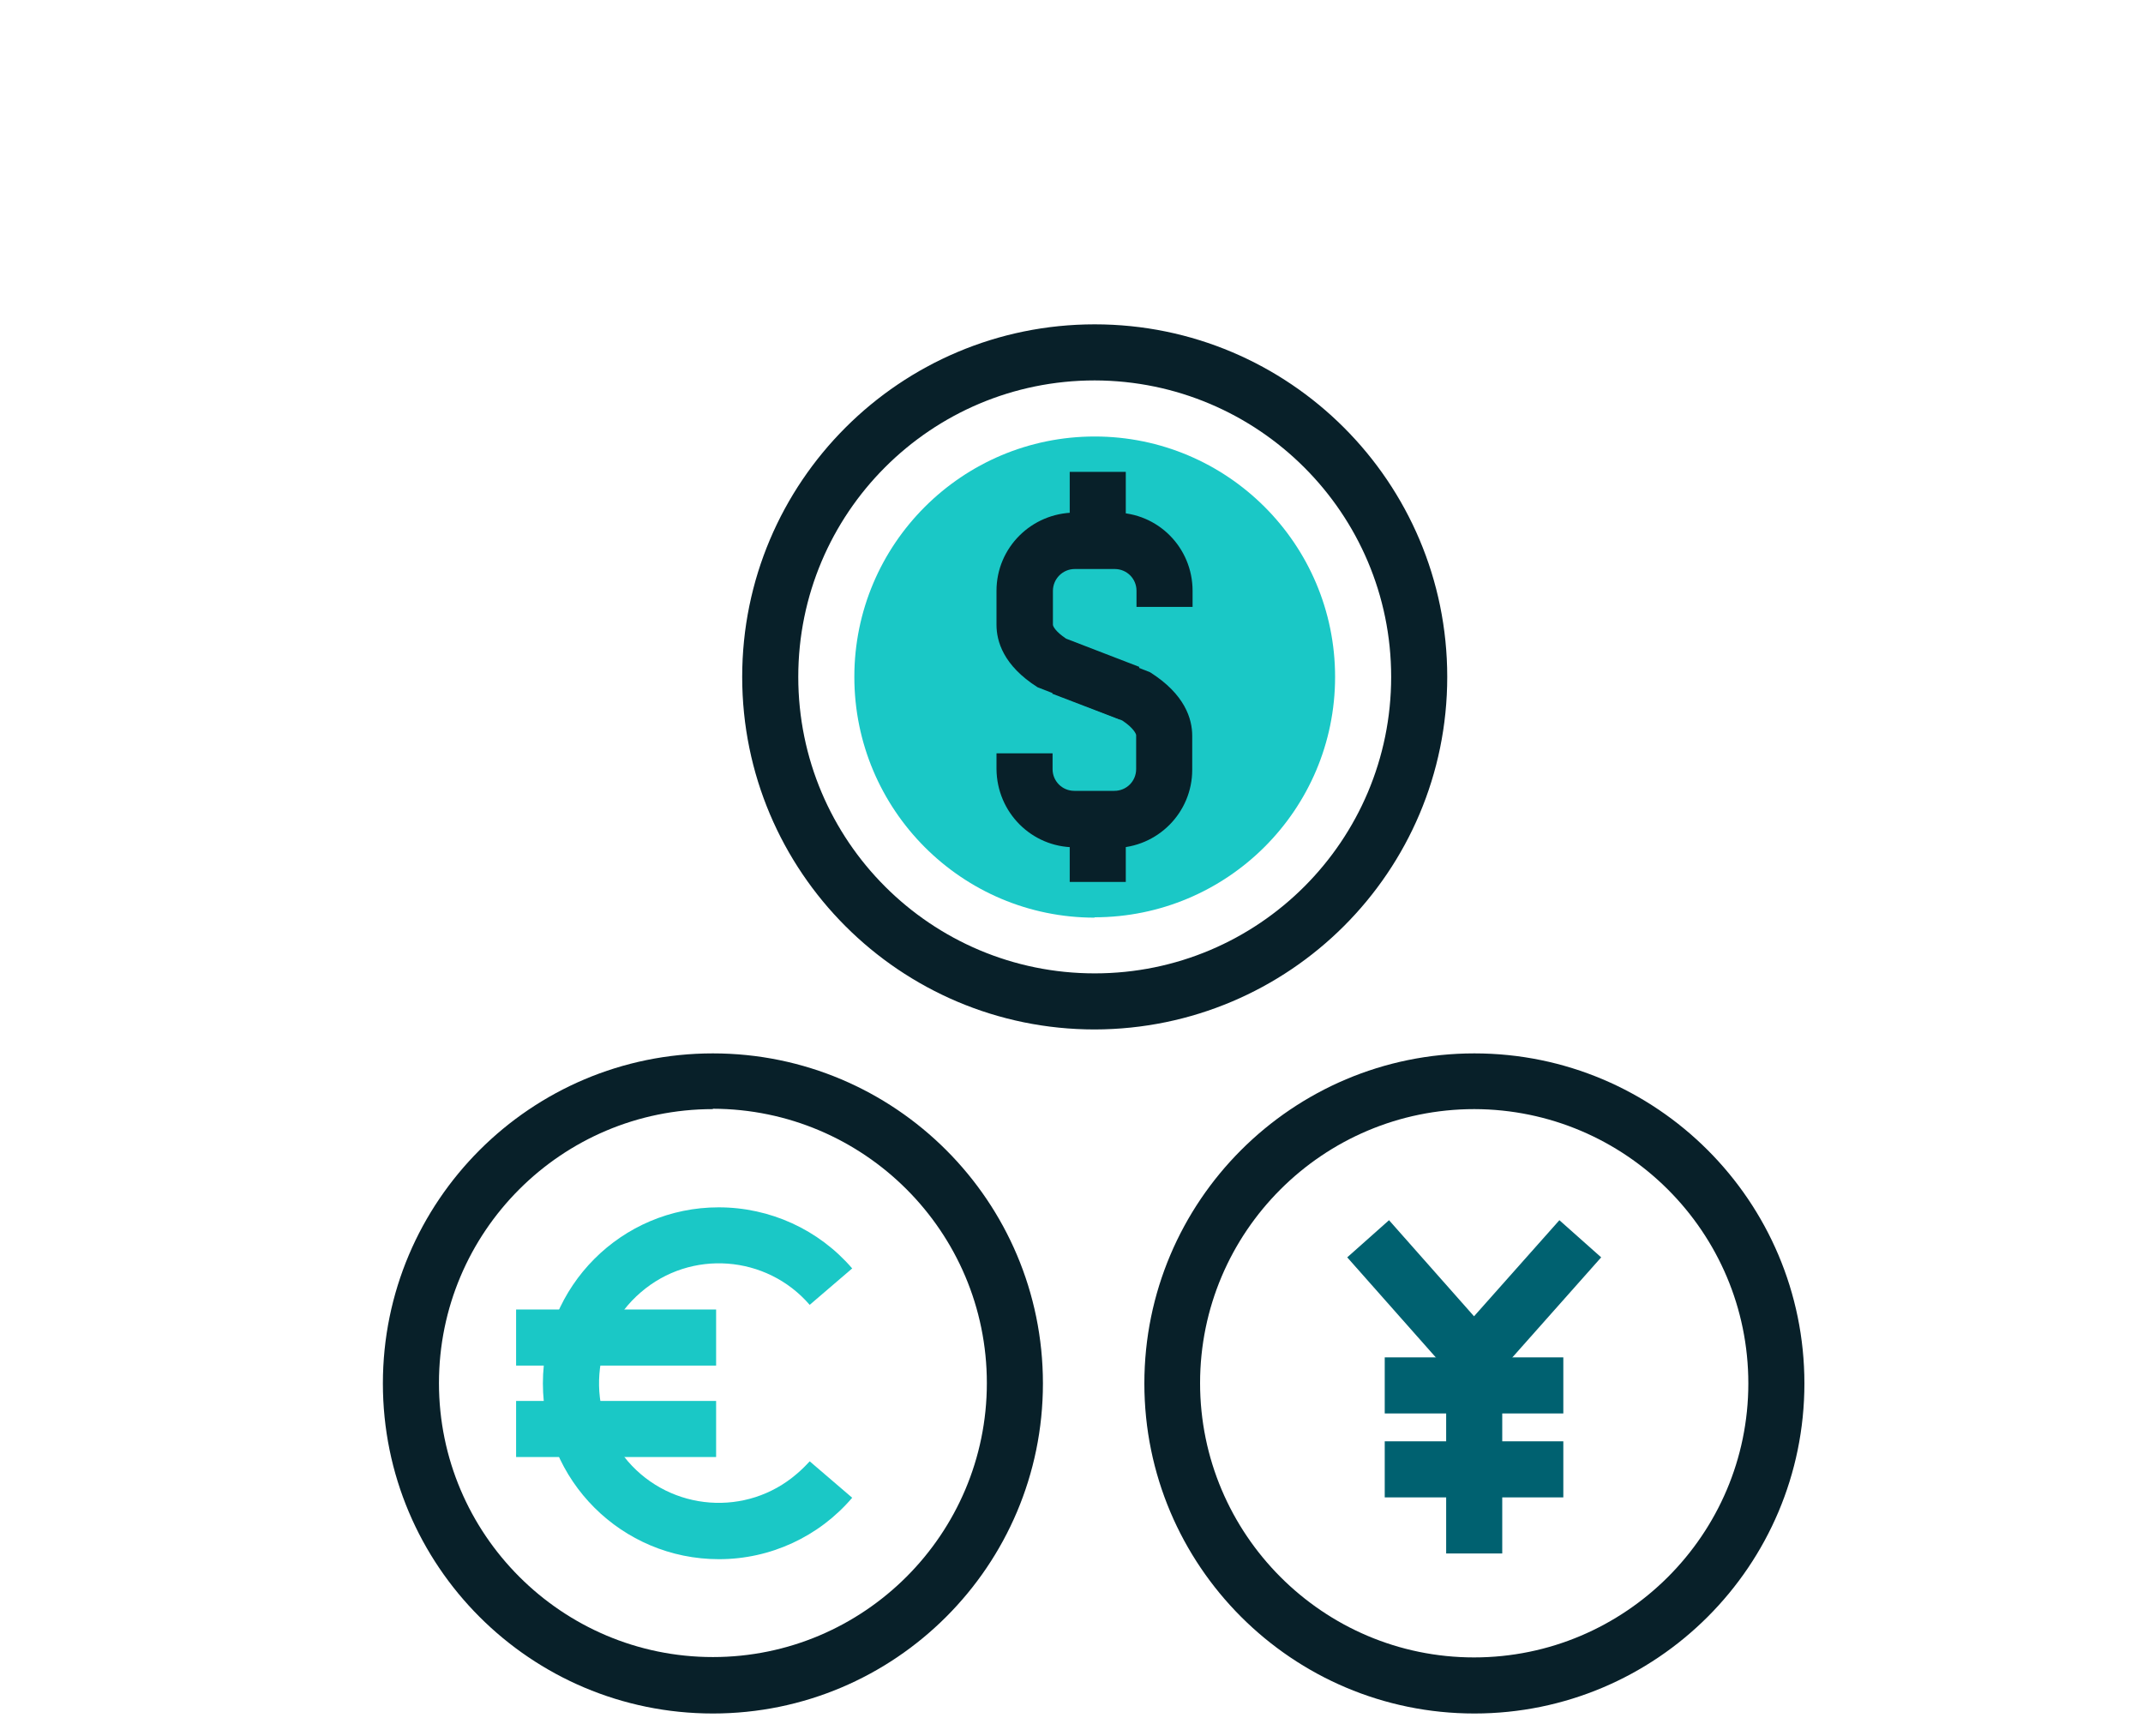
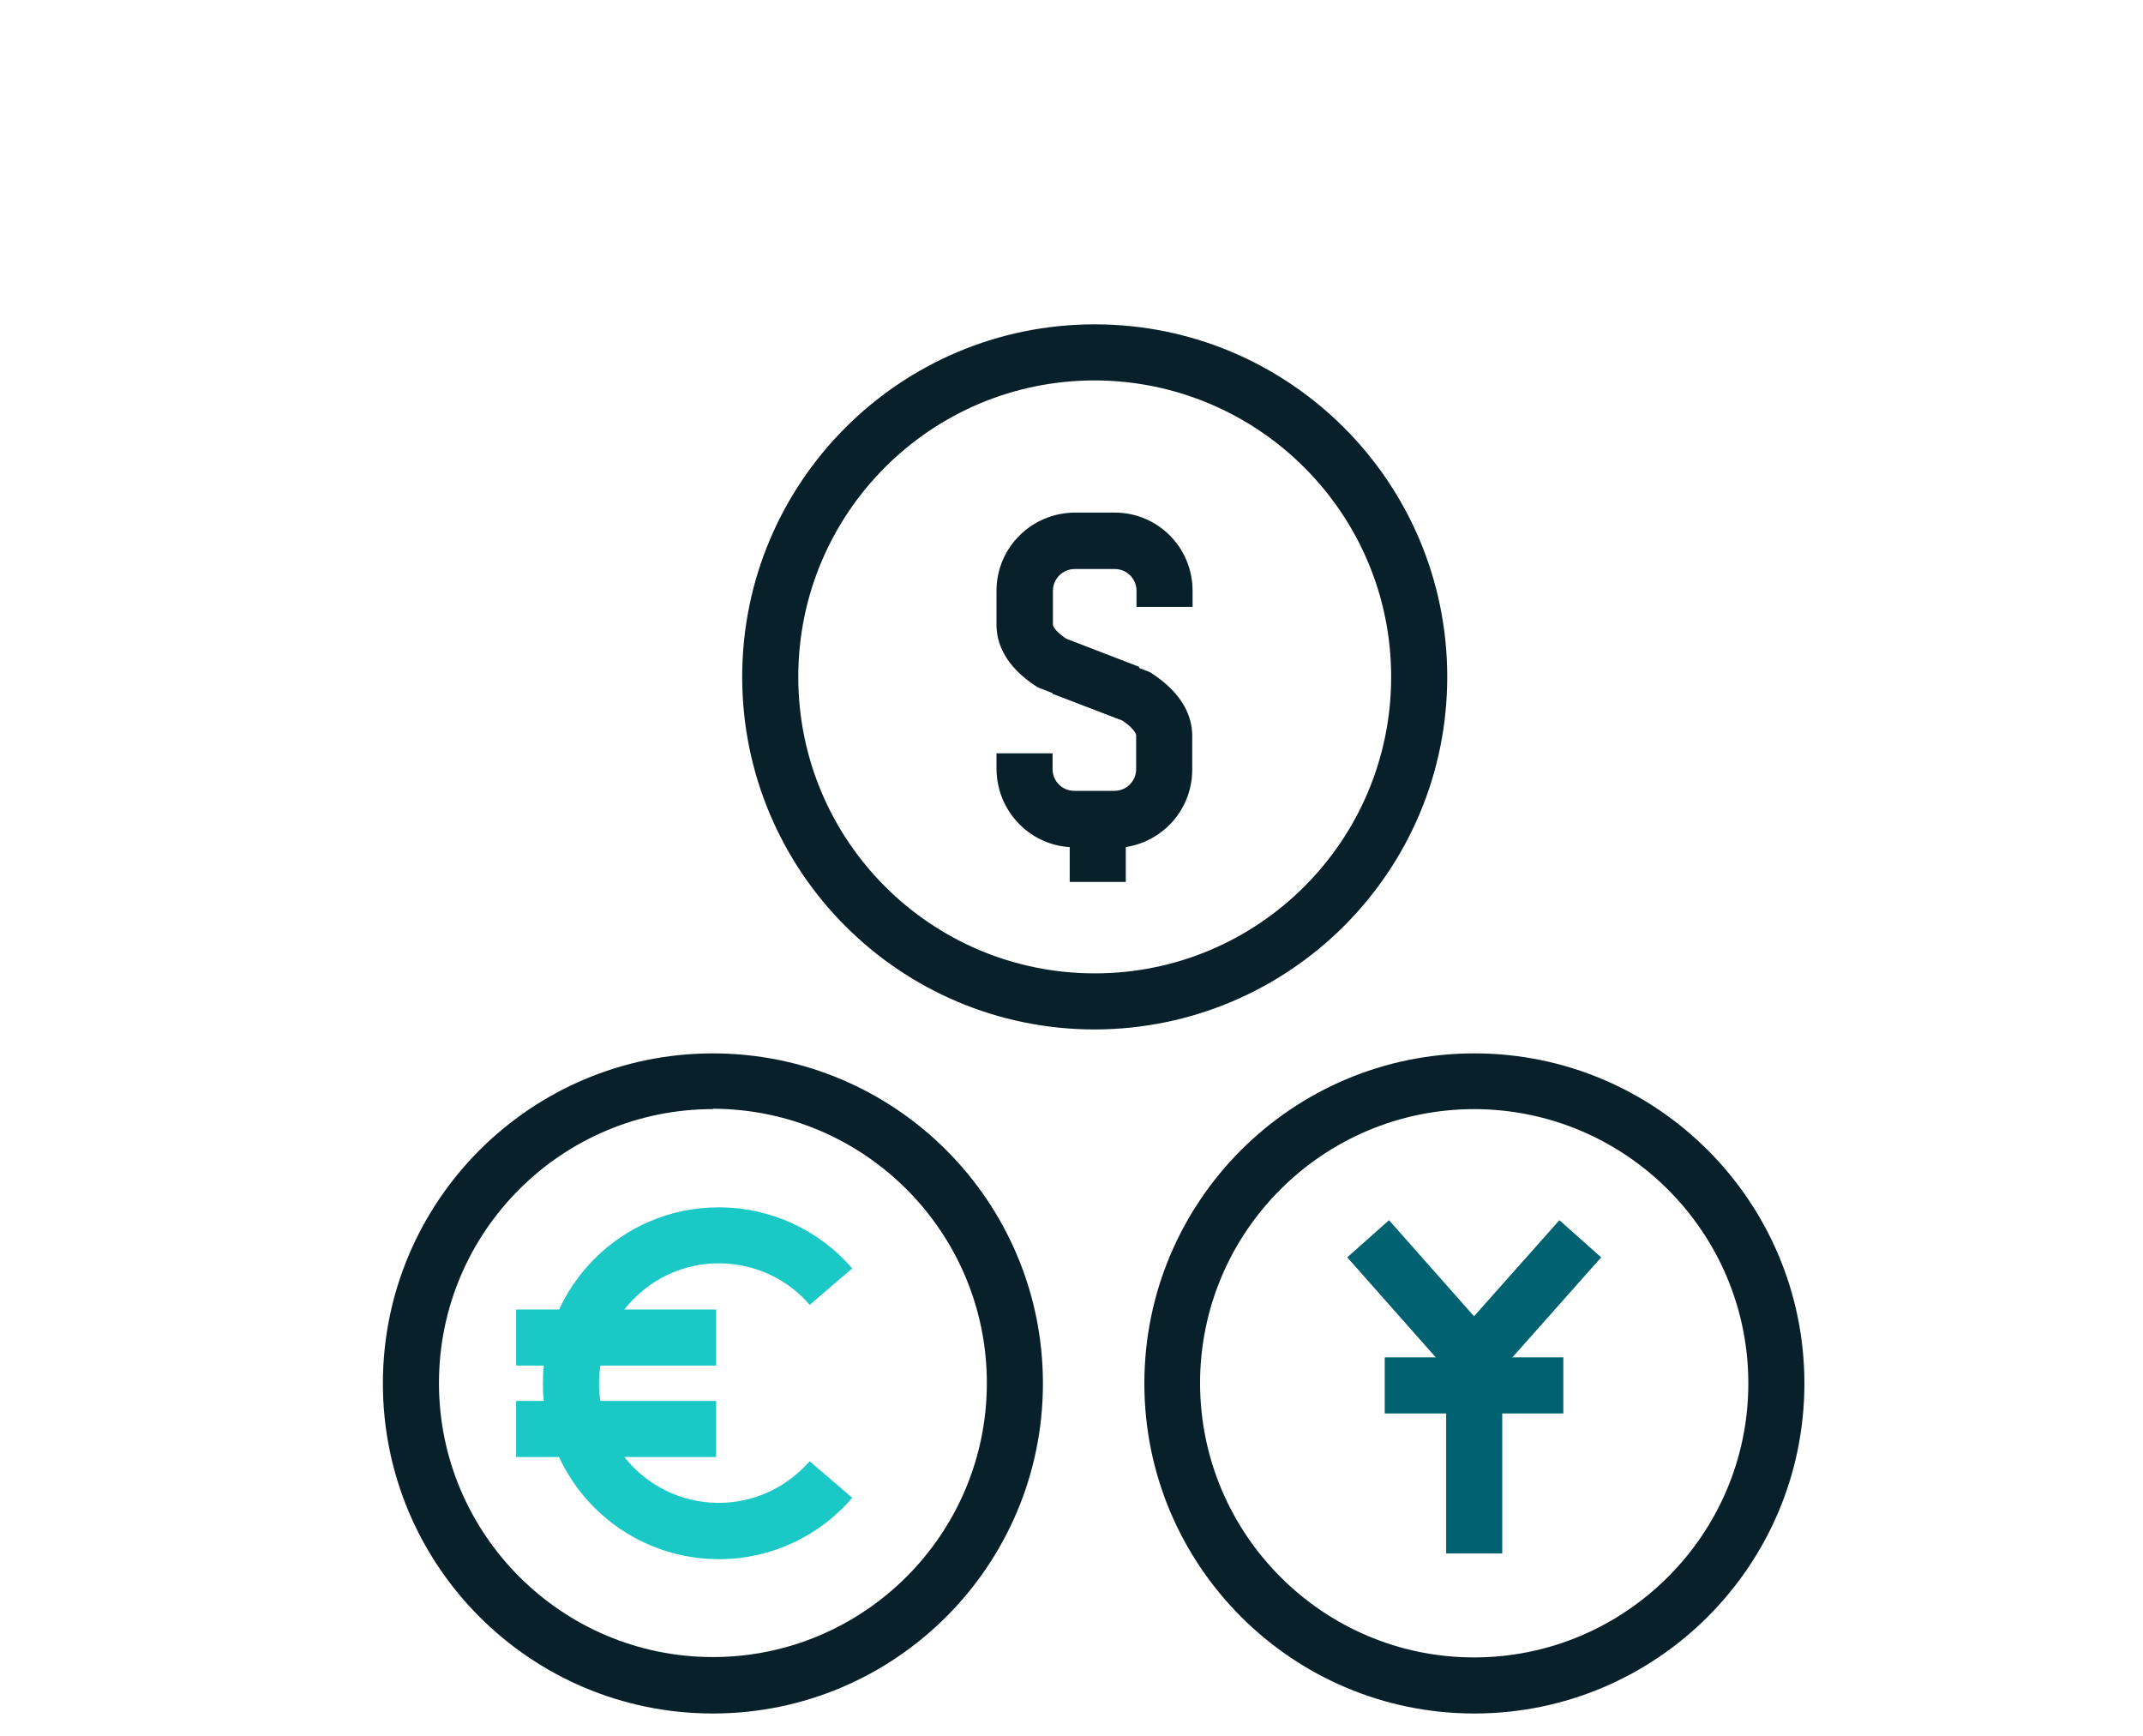
<svg xmlns="http://www.w3.org/2000/svg" id="Layer_1" data-name="Layer 1" version="1.1" viewBox="0 0 600 486">
  <defs>
    <style>
      .cls-1 {
        fill: #1ac8c6;
      }

      .cls-1, .cls-2, .cls-3 {
        stroke-width: 0px;
      }

      .cls-2 {
        fill: #082029;
      }

      .cls-3 {
        fill: #006170;
      }
    </style>
  </defs>
  <path class="cls-2" d="M199.6,479.7c-51.1,0-92.4-41.4-92.4-92.4s41.4-92.4,92.4-92.4,92.4,41.4,92.4,92.4c0,51-41.4,92.4-92.4,92.4h0ZM199.6,310.5c-42.4,0-76.7,34.4-76.7,76.7s34.4,76.7,76.7,76.7,76.7-34.4,76.7-76.7h0c0-42.4-34.4-76.7-76.7-76.8h0Z" />
  <path class="cls-2" d="M306.5,288.2c-54.5,0-98.7-44.2-98.7-98.7s44.2-98.7,98.7-98.7,98.7,44.2,98.7,98.7h0c0,54.5-44.2,98.6-98.7,98.7ZM306.5,106.5c-45.9,0-83,37.2-83,83,0,45.9,37.2,83,83,83,45.9,0,83-37.2,83-83,0-45.8-37.2-82.9-83-83h0Z" />
-   <path class="cls-1" d="M306.5,256.9c-37.2,0-67.3-30.2-67.3-67.4s30.2-67.3,67.3-67.3,67.3,30.1,67.3,67.3c0,37.2-30.2,67.3-67.4,67.3Z" />
  <path class="cls-2" d="M412.8,479.7c-51,0-92.4-41.4-92.4-92.4s41.4-92.4,92.4-92.4,92.4,41.4,92.4,92.4c0,51-41.4,92.4-92.4,92.4ZM412.8,310.5c-42.4,0-76.8,34.4-76.8,76.7s34.4,76.8,76.7,76.8,76.8-34.4,76.8-76.7h0c0-42.4-34.4-76.7-76.7-76.8h0Z" />
  <rect class="cls-1" x="144.5" y="366.6" width="56" height="15.7" />
  <rect class="cls-1" x="144.5" y="392.2" width="56" height="15.7" />
  <path class="cls-1" d="M201.3,436.5c-27.2,0-49.3-22-49.3-49.2,0-27.2,22-49.3,49.2-49.3,14.4,0,28,6.2,37.4,17.1l-11.9,10.2c-12.1-14-33.3-15.6-47.3-3.5-14.1,12.1-15.6,33.3-3.6,47.3,12.1,14,33.3,15.6,47.3,3.5,1.3-1.1,2.5-2.3,3.6-3.5l11.9,10.2c-9.3,10.9-22.9,17.2-37.3,17.2h0Z" />
  <path class="cls-2" d="M313.3,201.3l-22.8-8.9c-9.6-6.1-11.5-12.9-11.5-17.5v-9.5c0-12.1,9.8-21.8,21.9-21.9h11.2c12.1,0,21.8,9.8,21.8,21.9v4.5h-15.7v-4.5c0-3.4-2.7-6.1-6.1-6.1h-11.2c-3.4,0-6.1,2.8-6.1,6.1v9.5c0,.4.7,1.9,3.7,3.9l20.5,7.9-5.6,14.7h0Z" />
  <path class="cls-2" d="M312.1,237.2h-11.2c-12.1,0-21.8-9.8-21.9-21.9v-4.4h15.7v4.4c0,3.4,2.7,6.1,6.1,6.1h11.2c3.4,0,6.1-2.7,6.1-6.1v-9.5c0-.3-.7-2-3.9-4.1l-19.6-7.5,5.6-14.6,21.8,8.6c9.8,6.2,11.8,13.1,11.8,17.8v9.5c0,12-9.7,21.8-21.8,21.9h0Z" />
-   <rect class="cls-2" x="299.5" y="132.1" width="15.7" height="20.9" />
  <rect class="cls-2" x="299.5" y="226" width="15.7" height="20.9" />
  <polygon class="cls-3" points="412.7 392.1 377.2 352 388.9 341.6 412.7 368.5 436.6 341.6 448.3 352 412.7 392.1" />
  <rect class="cls-3" x="404.9" y="380" width="15.7" height="54.9" />
  <rect class="cls-3" x="387.7" y="380" width="50" height="15.7" />
-   <rect class="cls-3" x="387.7" y="403.5" width="50" height="15.7" />
</svg>